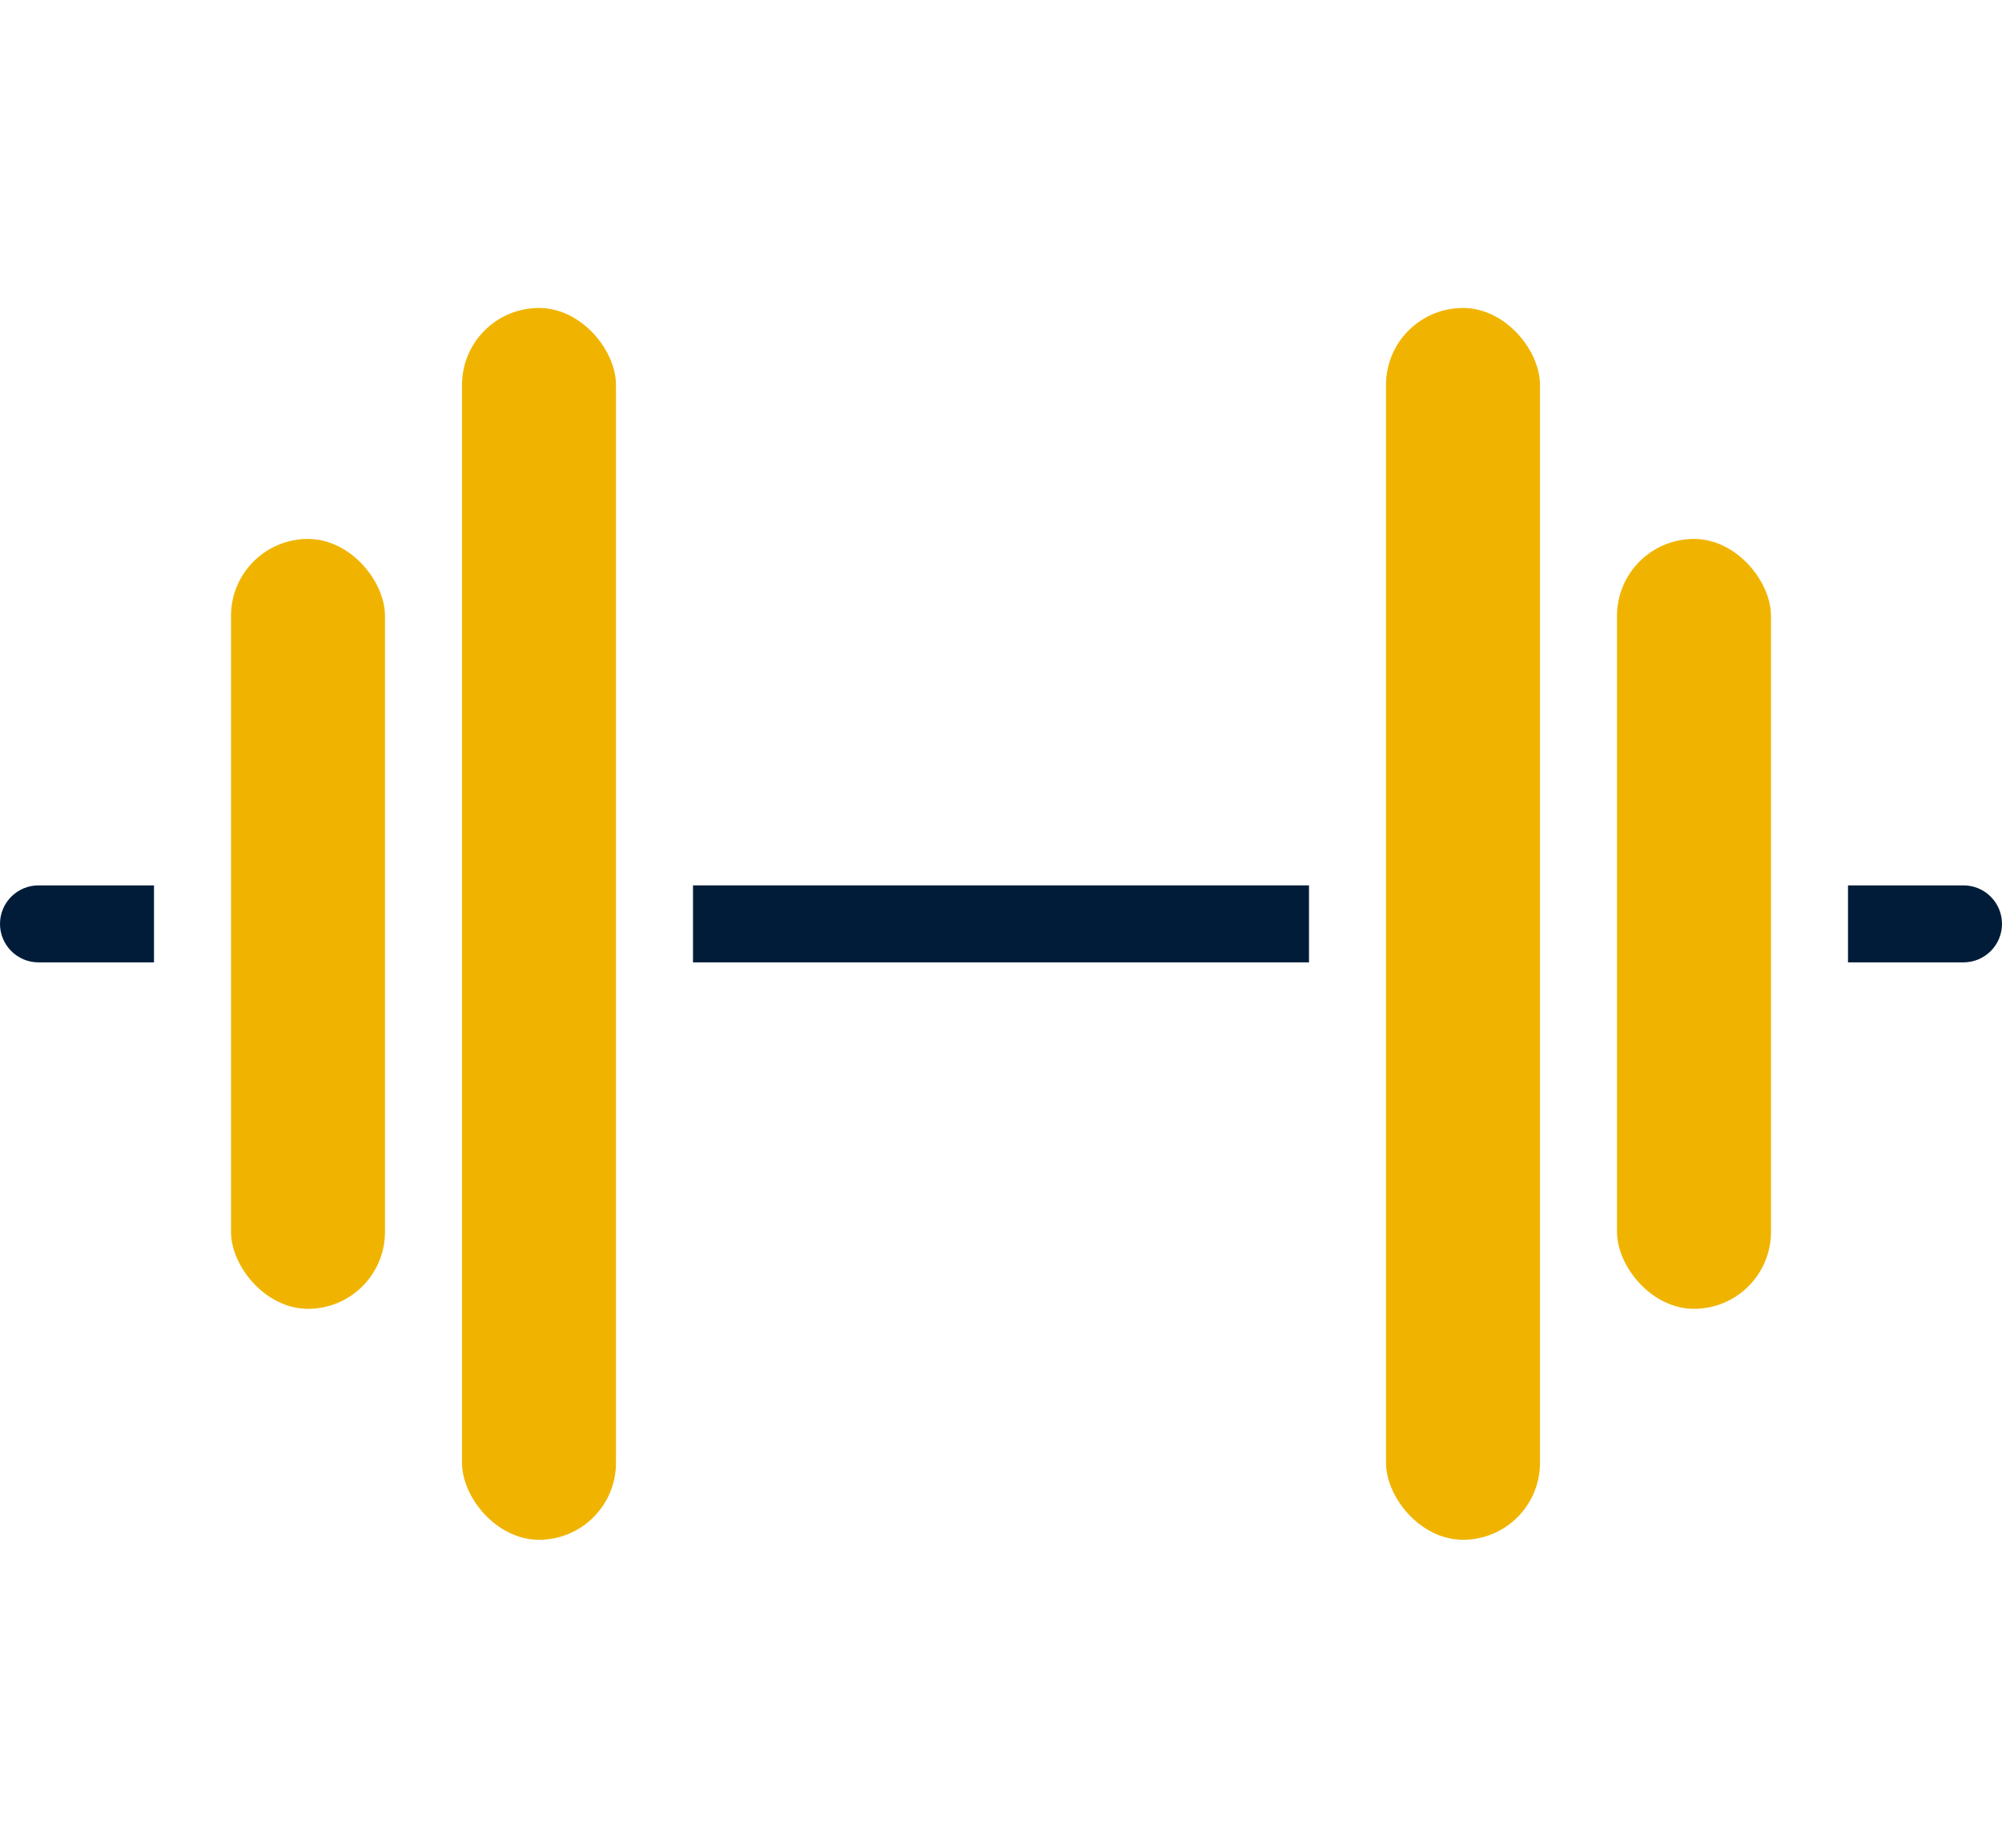
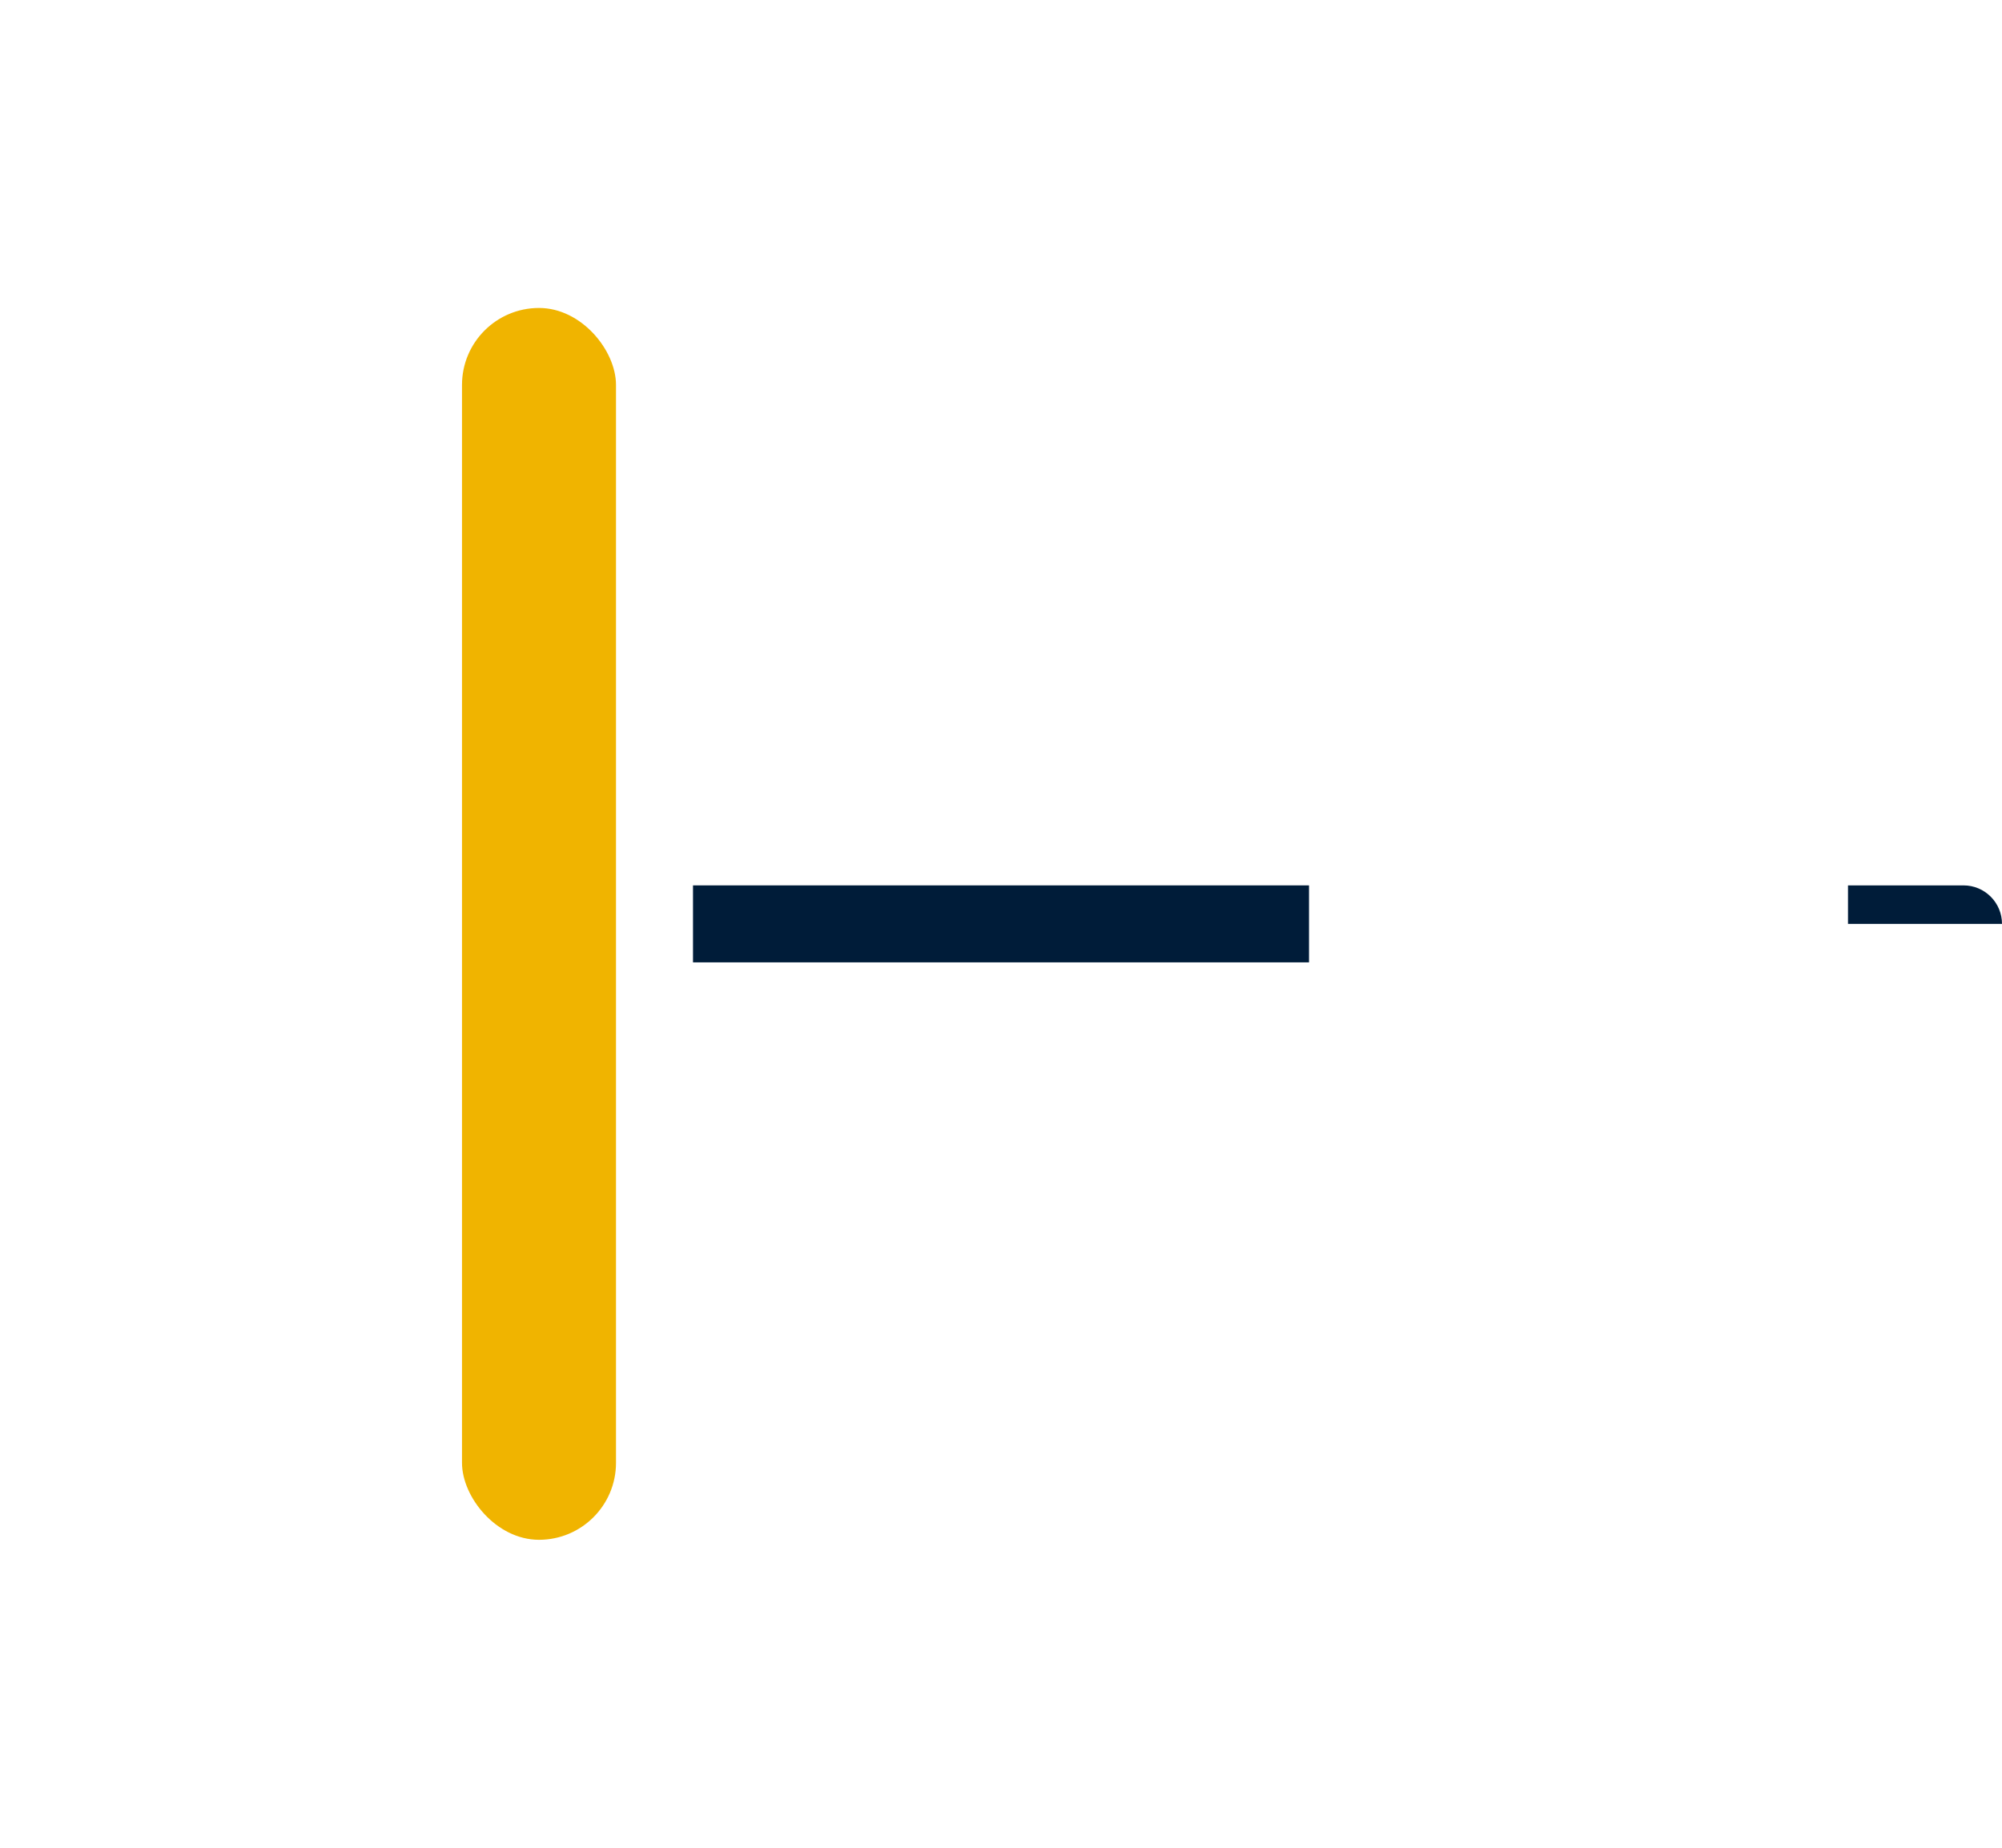
<svg xmlns="http://www.w3.org/2000/svg" width="26" height="24" viewBox="0 0 26 24" fill="none">
-   <path d="M2 12.5L0.5 12.5C0.224 12.5 1.95703e-08 12.276 4.37114e-08 12C6.78525e-08 11.724 0.224 11.5 0.5 11.5L2 11.5L2 12.5Z" fill="#001C39" />
-   <rect x="5" y="17" width="2" height="10" rx="1" transform="rotate(-180 5 17)" fill="#F0B400" />
  <rect x="8" y="20" width="2" height="16" rx="1" transform="rotate(-180 8 20)" fill="#F0B400" />
  <rect x="17" y="12.5" width="8" height="1" transform="rotate(-180 17 12.5)" fill="#001C39" />
-   <rect x="18" y="4" width="2" height="16" rx="1" fill="#F0B400" />
-   <rect x="21" y="7" width="2" height="10" rx="1" fill="#F0B400" />
-   <path d="M24 11.5H25.5C25.776 11.5 26 11.724 26 12C26 12.276 25.776 12.5 25.5 12.5H24V11.5Z" fill="#001C39" />
+   <path d="M24 11.5H25.5C25.776 11.5 26 11.724 26 12H24V11.5Z" fill="#001C39" />
</svg>